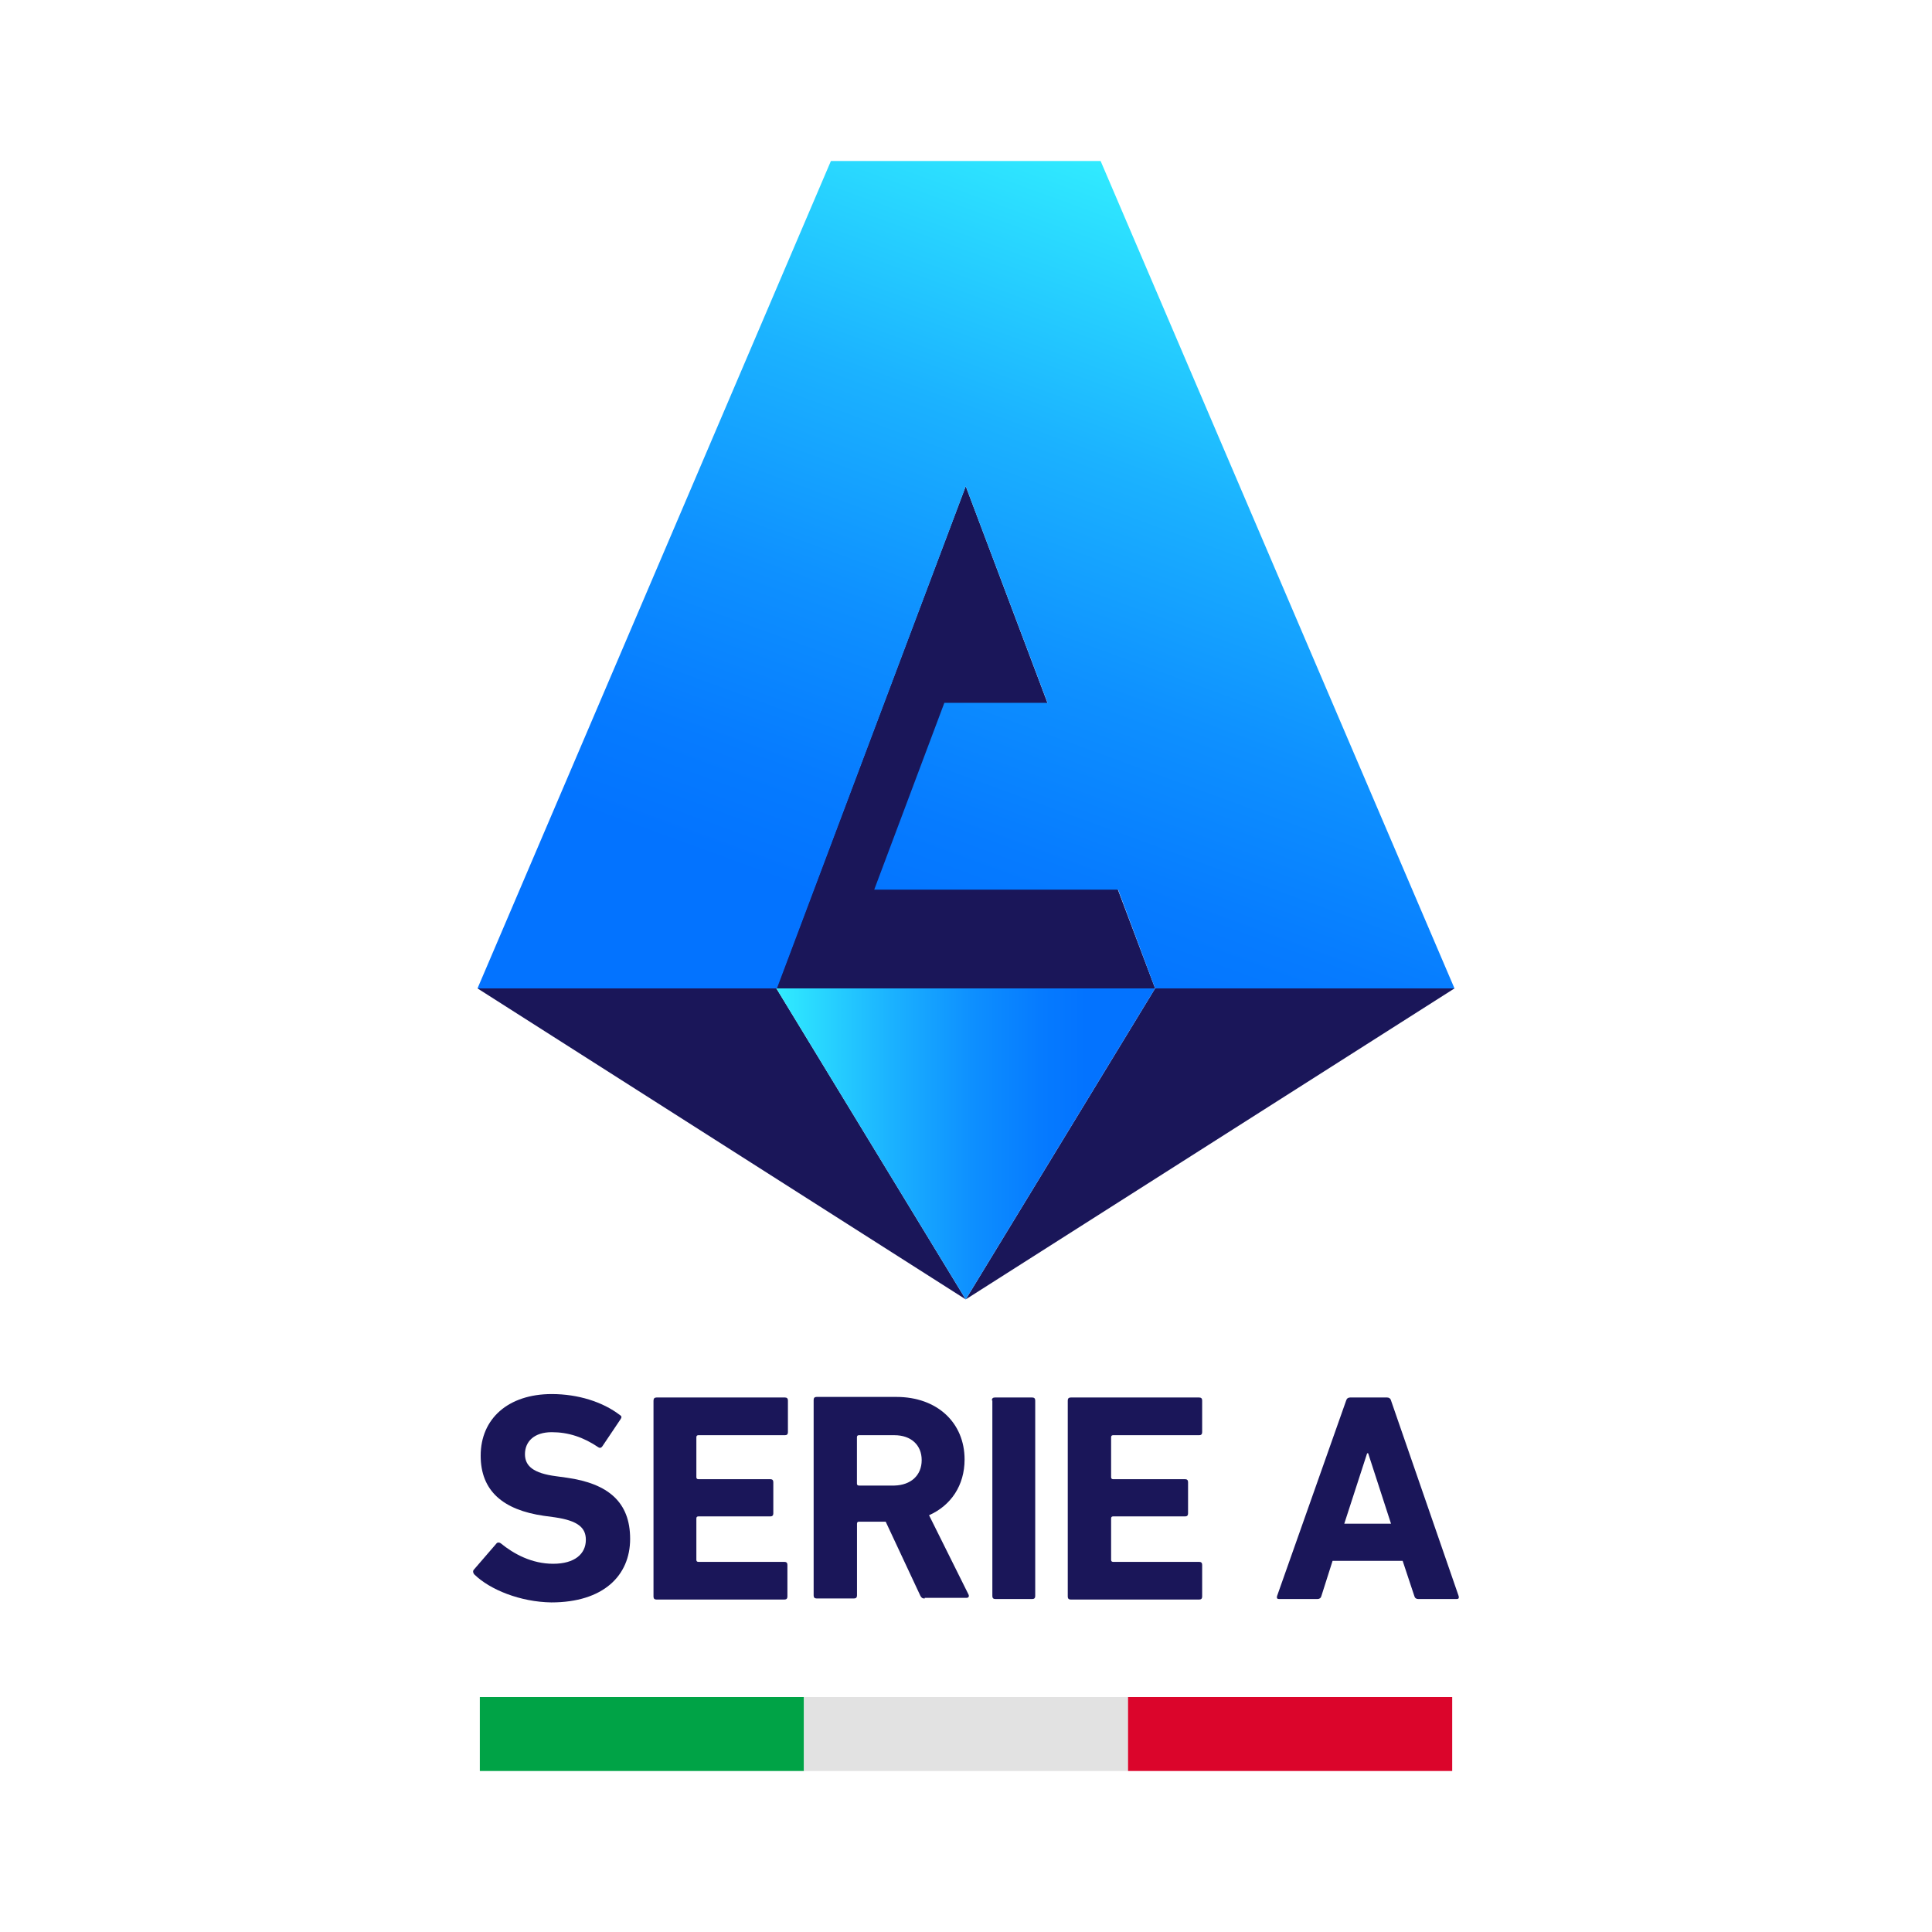
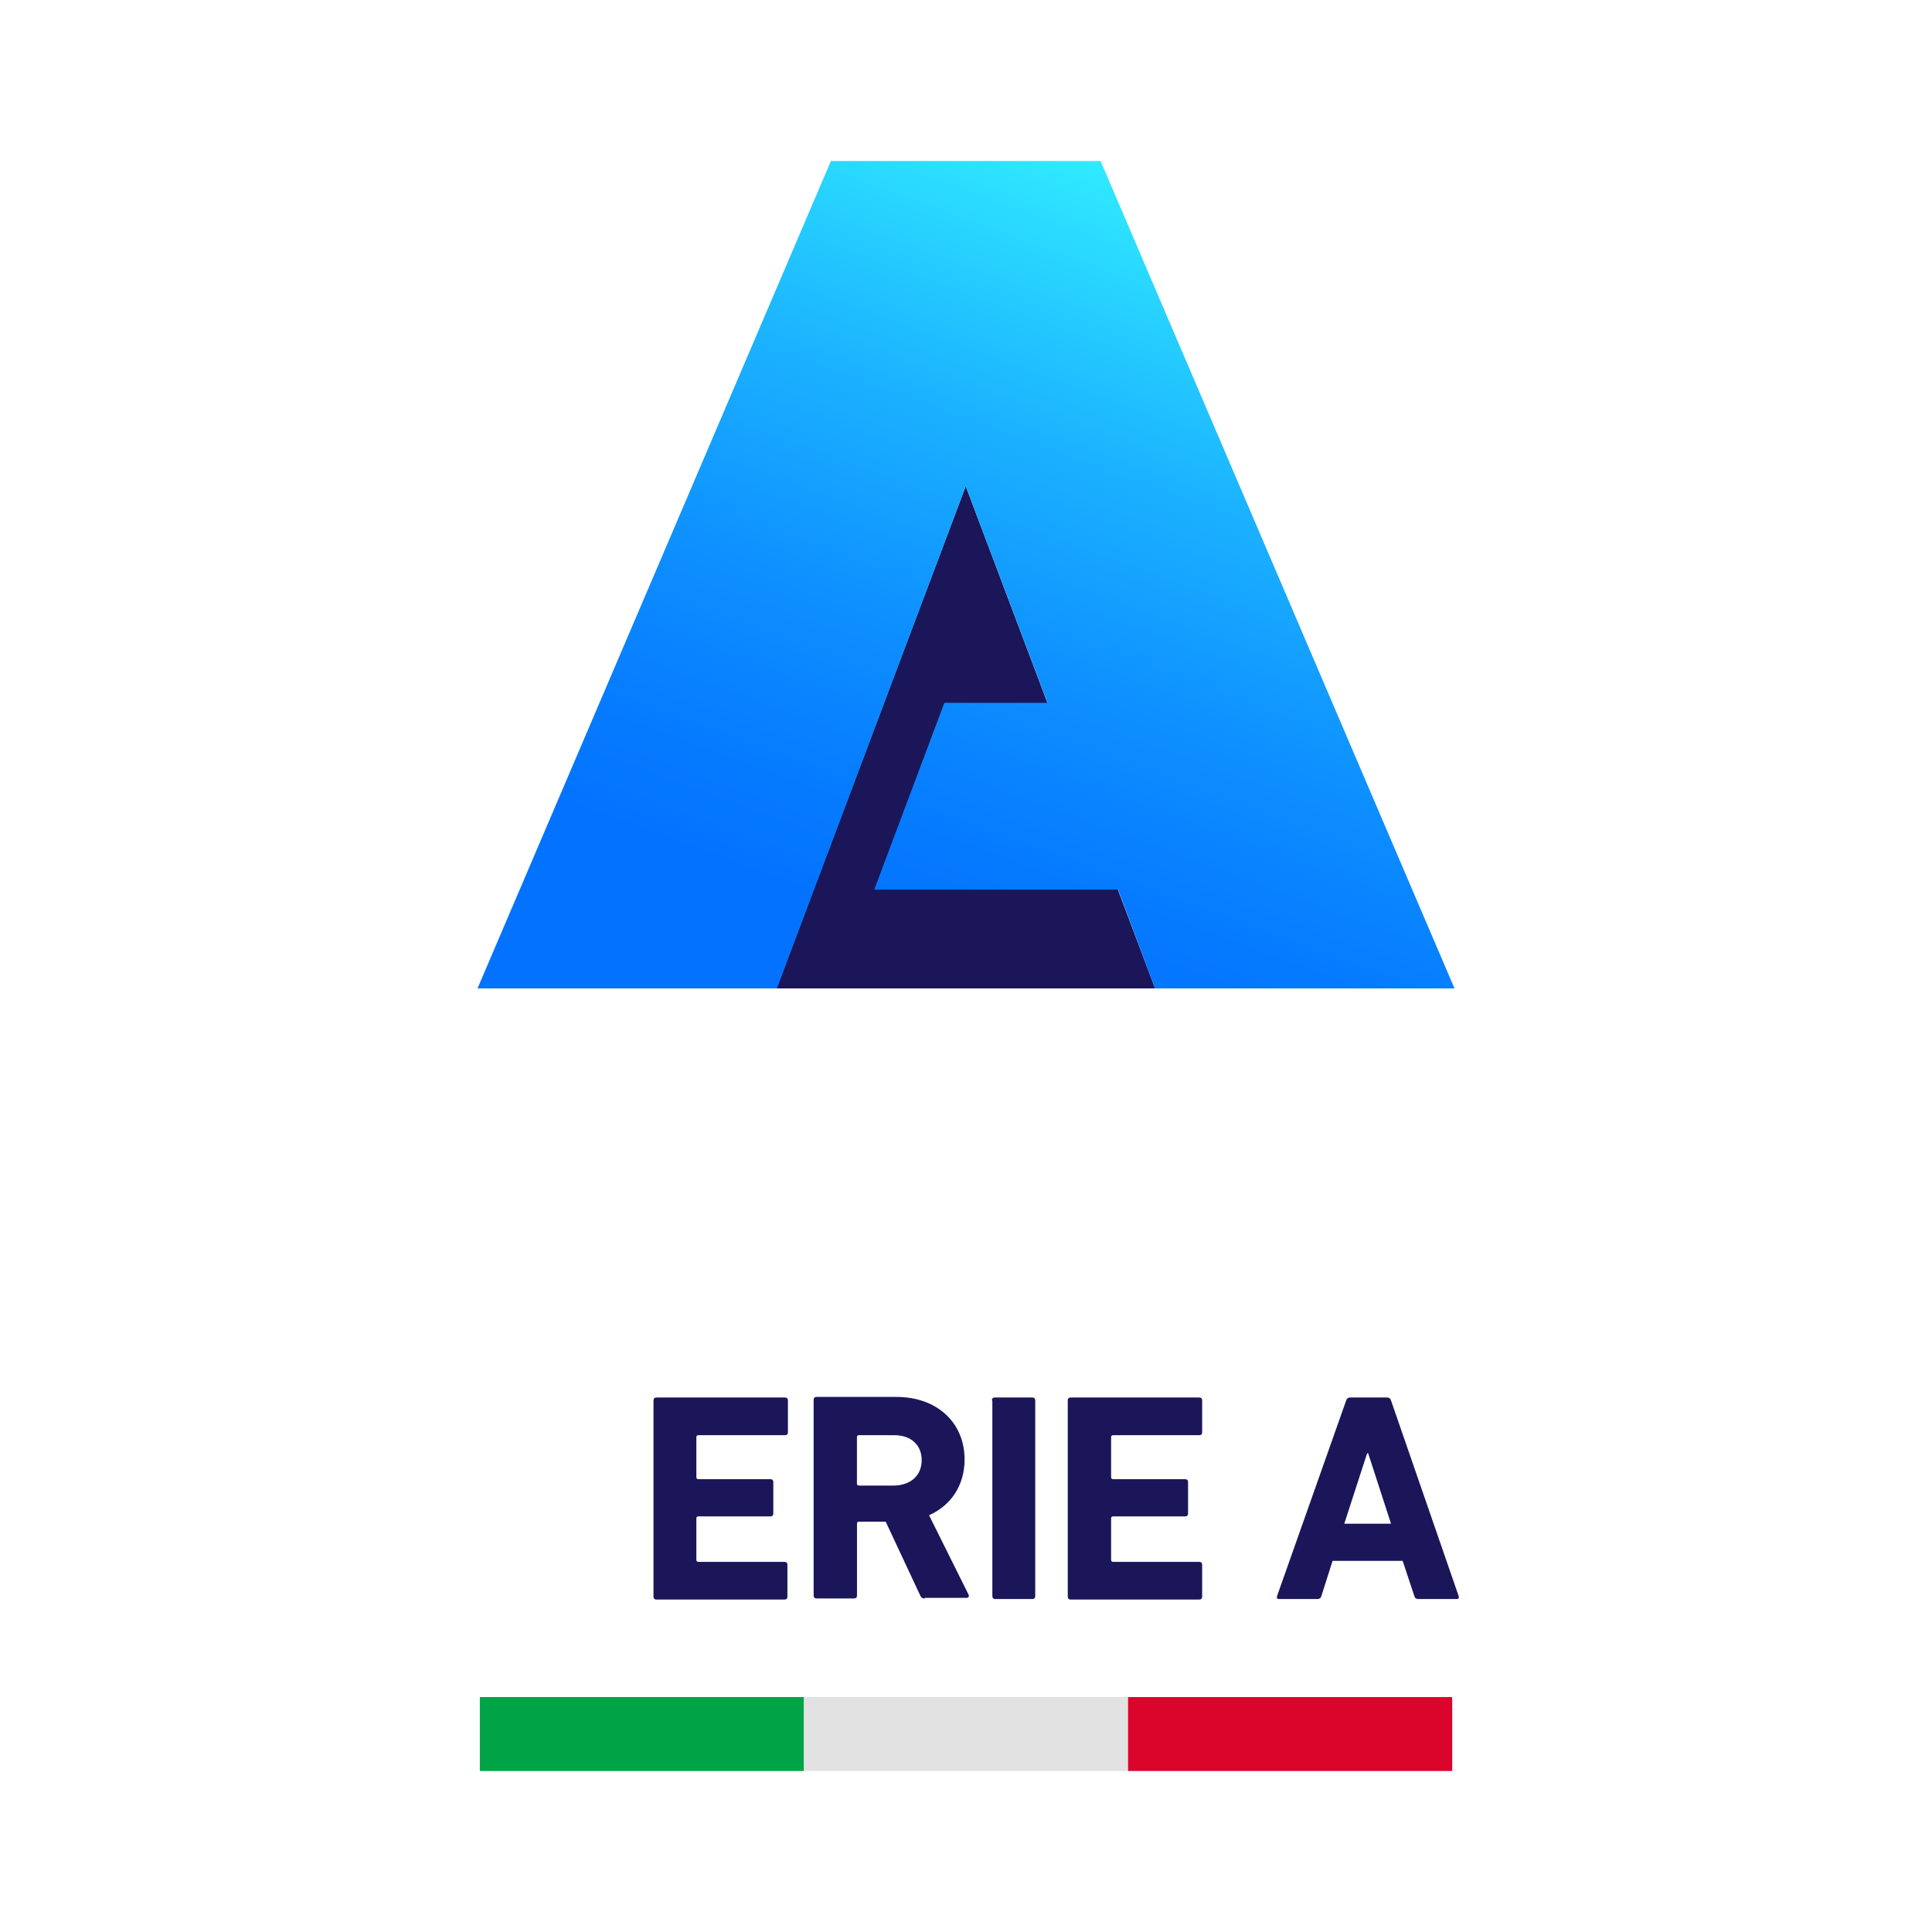
<svg xmlns="http://www.w3.org/2000/svg" width="64" height="64" viewBox="0 0 64 64" fill="none">
  <g clip-path="url(#clip0_15038_7275)">
-     <path d="M15.714 52.158C15.681 52.125 15.649 52.045 15.698 51.996L16.44 51.137C16.473 51.088 16.537 51.088 16.584 51.121C17.02 51.478 17.617 51.802 18.325 51.802C19.034 51.802 19.407 51.478 19.407 51.008C19.407 50.619 19.165 50.376 18.374 50.262L18.019 50.214C16.664 50.019 15.923 49.388 15.923 48.221C15.923 46.99 16.842 46.18 18.277 46.18C19.147 46.18 19.969 46.439 20.535 46.876C20.599 46.91 20.599 46.957 20.551 47.022L19.953 47.912C19.92 47.961 19.873 47.976 19.825 47.945C19.325 47.606 18.825 47.443 18.277 47.443C17.697 47.443 17.39 47.751 17.39 48.172C17.39 48.561 17.664 48.804 18.423 48.902L18.778 48.951C20.148 49.145 20.874 49.76 20.874 50.976C20.874 52.192 19.988 53.082 18.263 53.082C17.23 53.066 16.231 52.66 15.716 52.158H15.714Z" fill="#1A1659" />
    <path d="M21.649 46.392C21.649 46.327 21.682 46.294 21.747 46.294H26.004C26.068 46.294 26.101 46.327 26.101 46.392V47.445C26.101 47.51 26.068 47.543 26.004 47.543H23.133C23.1 47.543 23.068 47.559 23.068 47.608V48.935C23.068 48.968 23.084 49 23.133 49H25.52C25.584 49 25.617 49.033 25.617 49.098V50.135C25.617 50.2 25.584 50.233 25.52 50.233H23.133C23.1 50.233 23.068 50.248 23.068 50.297V51.674C23.068 51.707 23.084 51.739 23.133 51.739H25.986C26.051 51.739 26.084 51.772 26.084 51.837V52.89C26.084 52.954 26.051 52.987 25.986 52.987H21.745C21.68 52.987 21.648 52.954 21.648 52.89V46.394L21.649 46.392Z" fill="#1A1659" />
    <path d="M30.63 52.953C30.55 52.953 30.517 52.919 30.485 52.855L29.34 50.408H28.453C28.42 50.408 28.389 50.423 28.389 50.472V52.853C28.389 52.917 28.356 52.951 28.292 52.951H27.05C26.986 52.951 26.953 52.917 26.953 52.853V46.373C26.953 46.308 26.986 46.275 27.05 46.275H29.695C31.049 46.275 31.953 47.133 31.953 48.347C31.953 49.206 31.502 49.871 30.776 50.194L32.082 52.818C32.115 52.883 32.082 52.931 32.018 52.931H30.632V52.947L30.63 52.953ZM30.532 48.368C30.532 47.866 30.177 47.543 29.629 47.543H28.452C28.419 47.543 28.387 47.558 28.387 47.607V49.147C28.387 49.18 28.403 49.211 28.452 49.211H29.629C30.177 49.196 30.532 48.872 30.532 48.368Z" fill="#1A1659" />
    <path d="M32.857 46.392C32.857 46.327 32.89 46.294 32.954 46.294H34.196C34.26 46.294 34.293 46.327 34.293 46.392V52.872C34.293 52.937 34.26 52.97 34.196 52.97H32.97C32.906 52.97 32.873 52.937 32.873 52.872V46.392H32.857Z" fill="#1A1659" />
    <path d="M35.371 46.392C35.371 46.327 35.404 46.294 35.469 46.294H39.726C39.79 46.294 39.823 46.327 39.823 46.392V47.445C39.823 47.51 39.79 47.543 39.726 47.543H36.872C36.839 47.543 36.807 47.559 36.807 47.608V48.935C36.807 48.968 36.823 49 36.872 49H39.259C39.323 49 39.356 49.033 39.356 49.098V50.135C39.356 50.2 39.323 50.233 39.259 50.233H36.872C36.839 50.233 36.807 50.248 36.807 50.297V51.674C36.807 51.707 36.823 51.739 36.872 51.739H39.726C39.79 51.739 39.823 51.772 39.823 51.837V52.89C39.823 52.954 39.79 52.987 39.726 52.987H35.469C35.404 52.987 35.371 52.954 35.371 52.89V46.394V46.392Z" fill="#1A1659" />
    <path d="M44.596 46.392C44.611 46.327 44.66 46.294 44.724 46.294H45.95C46.014 46.294 46.063 46.327 46.079 46.392L48.32 52.872C48.336 52.937 48.32 52.97 48.255 52.97H46.981C46.916 52.97 46.868 52.937 46.852 52.872L46.465 51.706H44.143L43.772 52.872C43.756 52.937 43.708 52.97 43.643 52.97H42.369C42.304 52.97 42.288 52.937 42.304 52.872L44.594 46.392H44.596ZM46.079 50.474L45.322 48.141H45.288L44.531 50.474H46.079Z" fill="#1A1659" />
-     <path d="M15.818 32.742H25.718L31.991 43.044L15.818 32.742Z" fill="#1A1659" />
-     <path d="M48.182 32.742H38.265L31.991 43.044L48.182 32.742Z" fill="#1A1659" />
+     <path d="M48.182 32.742H38.265L48.182 32.742Z" fill="#1A1659" />
    <path d="M25.718 32.742H31.991H38.265L31.991 16.105L25.718 32.742Z" fill="#1A1659" />
-     <path d="M31.991 43.044L38.265 32.742H25.718L31.991 43.044Z" fill="url(#paint0_linear_15038_7275)" />
    <path d="M31.991 16.106L34.701 23.282H31.283L28.96 29.47H37.039L38.265 32.742H48.182L36.459 5.333H27.525L15.818 32.742H25.736L31.993 16.106H31.991Z" fill="url(#paint1_linear_15038_7275)" />
    <path d="M26.632 56.218H15.895V58.667H26.632V56.218Z" fill="#00A346" />
    <path d="M37.37 56.218H26.632V58.667H37.37V56.218Z" fill="#E2E2E2" />
    <path d="M48.106 56.218H37.368V58.667H48.106V56.218Z" fill="#DB052B" />
  </g>
  <defs>
    <linearGradient id="paint0_linear_15038_7275" x1="25.744" y1="37.825" x2="38.342" y2="37.825" gradientUnits="userSpaceOnUse">
      <stop stop-color="#31ECFF" />
      <stop offset="0.05" stop-color="#2DE2FF" />
      <stop offset="0.3" stop-color="#1BB2FF" />
      <stop offset="0.51" stop-color="#0E90FF" />
      <stop offset="0.69" stop-color="#067BFF" />
      <stop offset="0.81" stop-color="#0373FF" />
    </linearGradient>
    <linearGradient id="paint1_linear_15038_7275" x1="41.381" y1="6.904" x2="30.059" y2="37.866" gradientUnits="userSpaceOnUse">
      <stop stop-color="#31ECFF" />
      <stop offset="0.05" stop-color="#2DE2FF" />
      <stop offset="0.29" stop-color="#1BB2FF" />
      <stop offset="0.51" stop-color="#0E90FF" />
      <stop offset="0.69" stop-color="#067BFF" />
      <stop offset="0.8" stop-color="#0373FF" />
    </linearGradient>
    <clipPath id="clip0_15038_7275">
      <rect width="32.653" height="53.333" fill="white" transform="translate(15.674 5.333)" />
    </clipPath>
  </defs>
</svg>